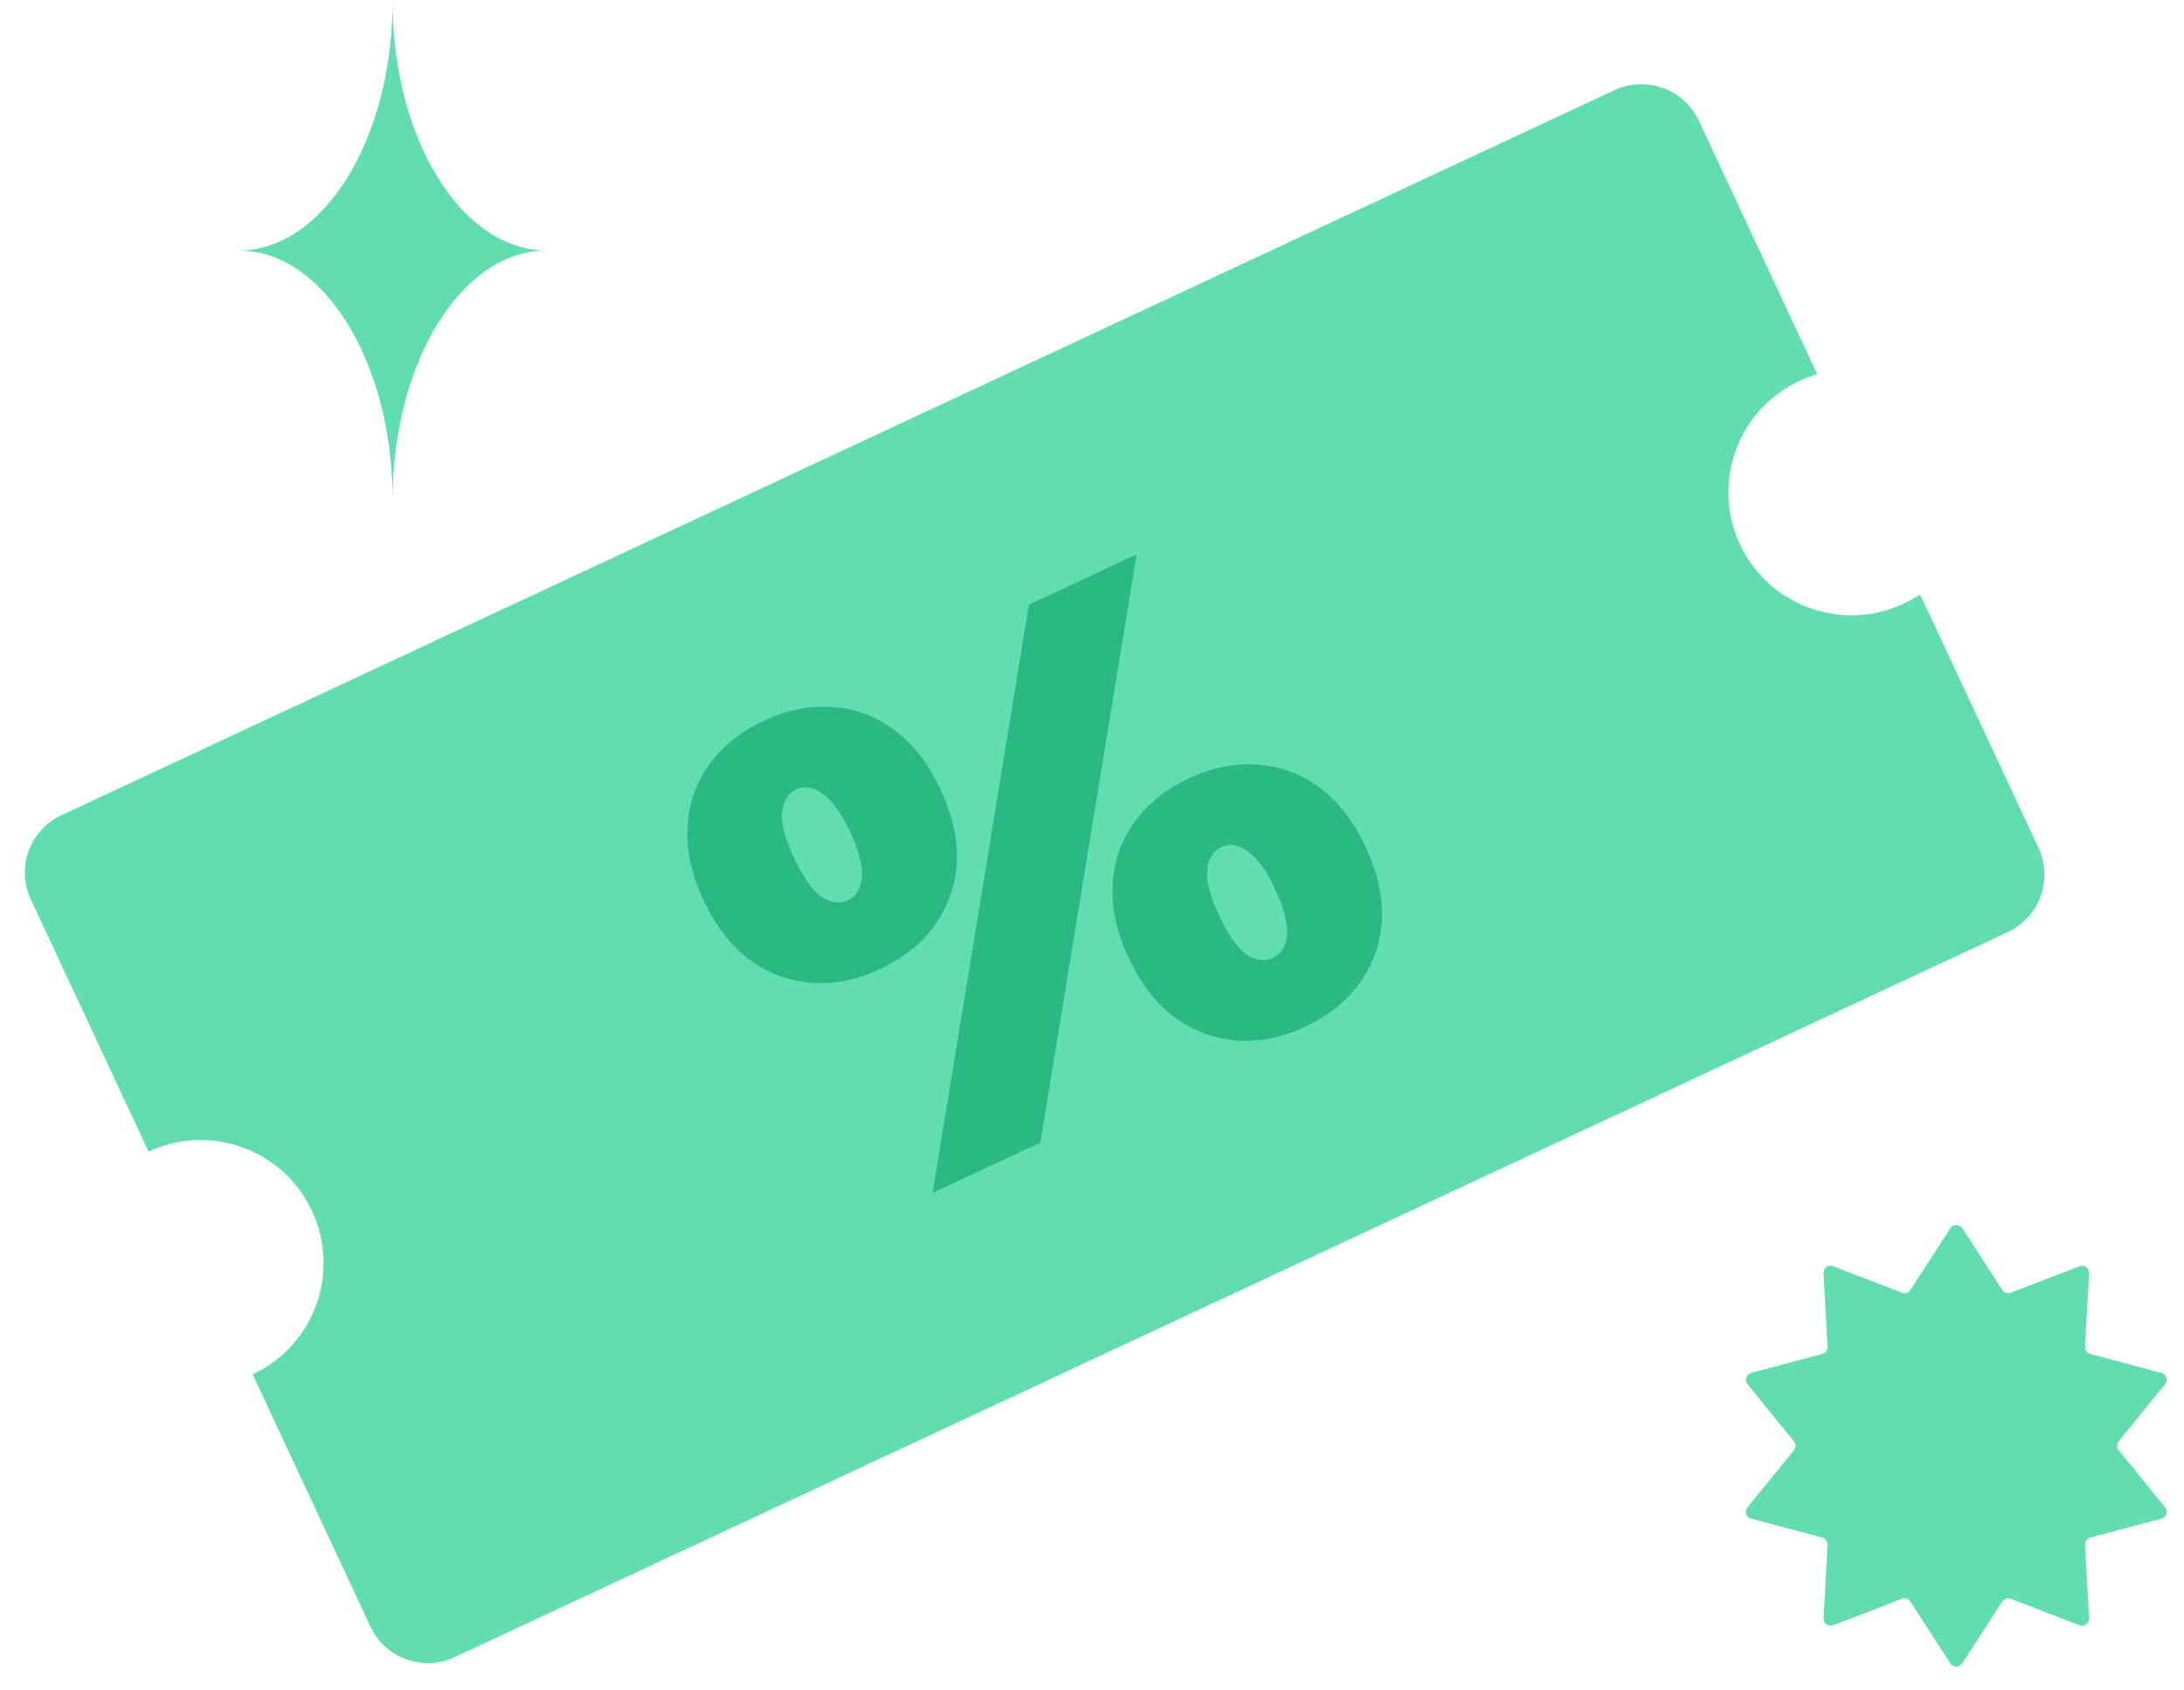
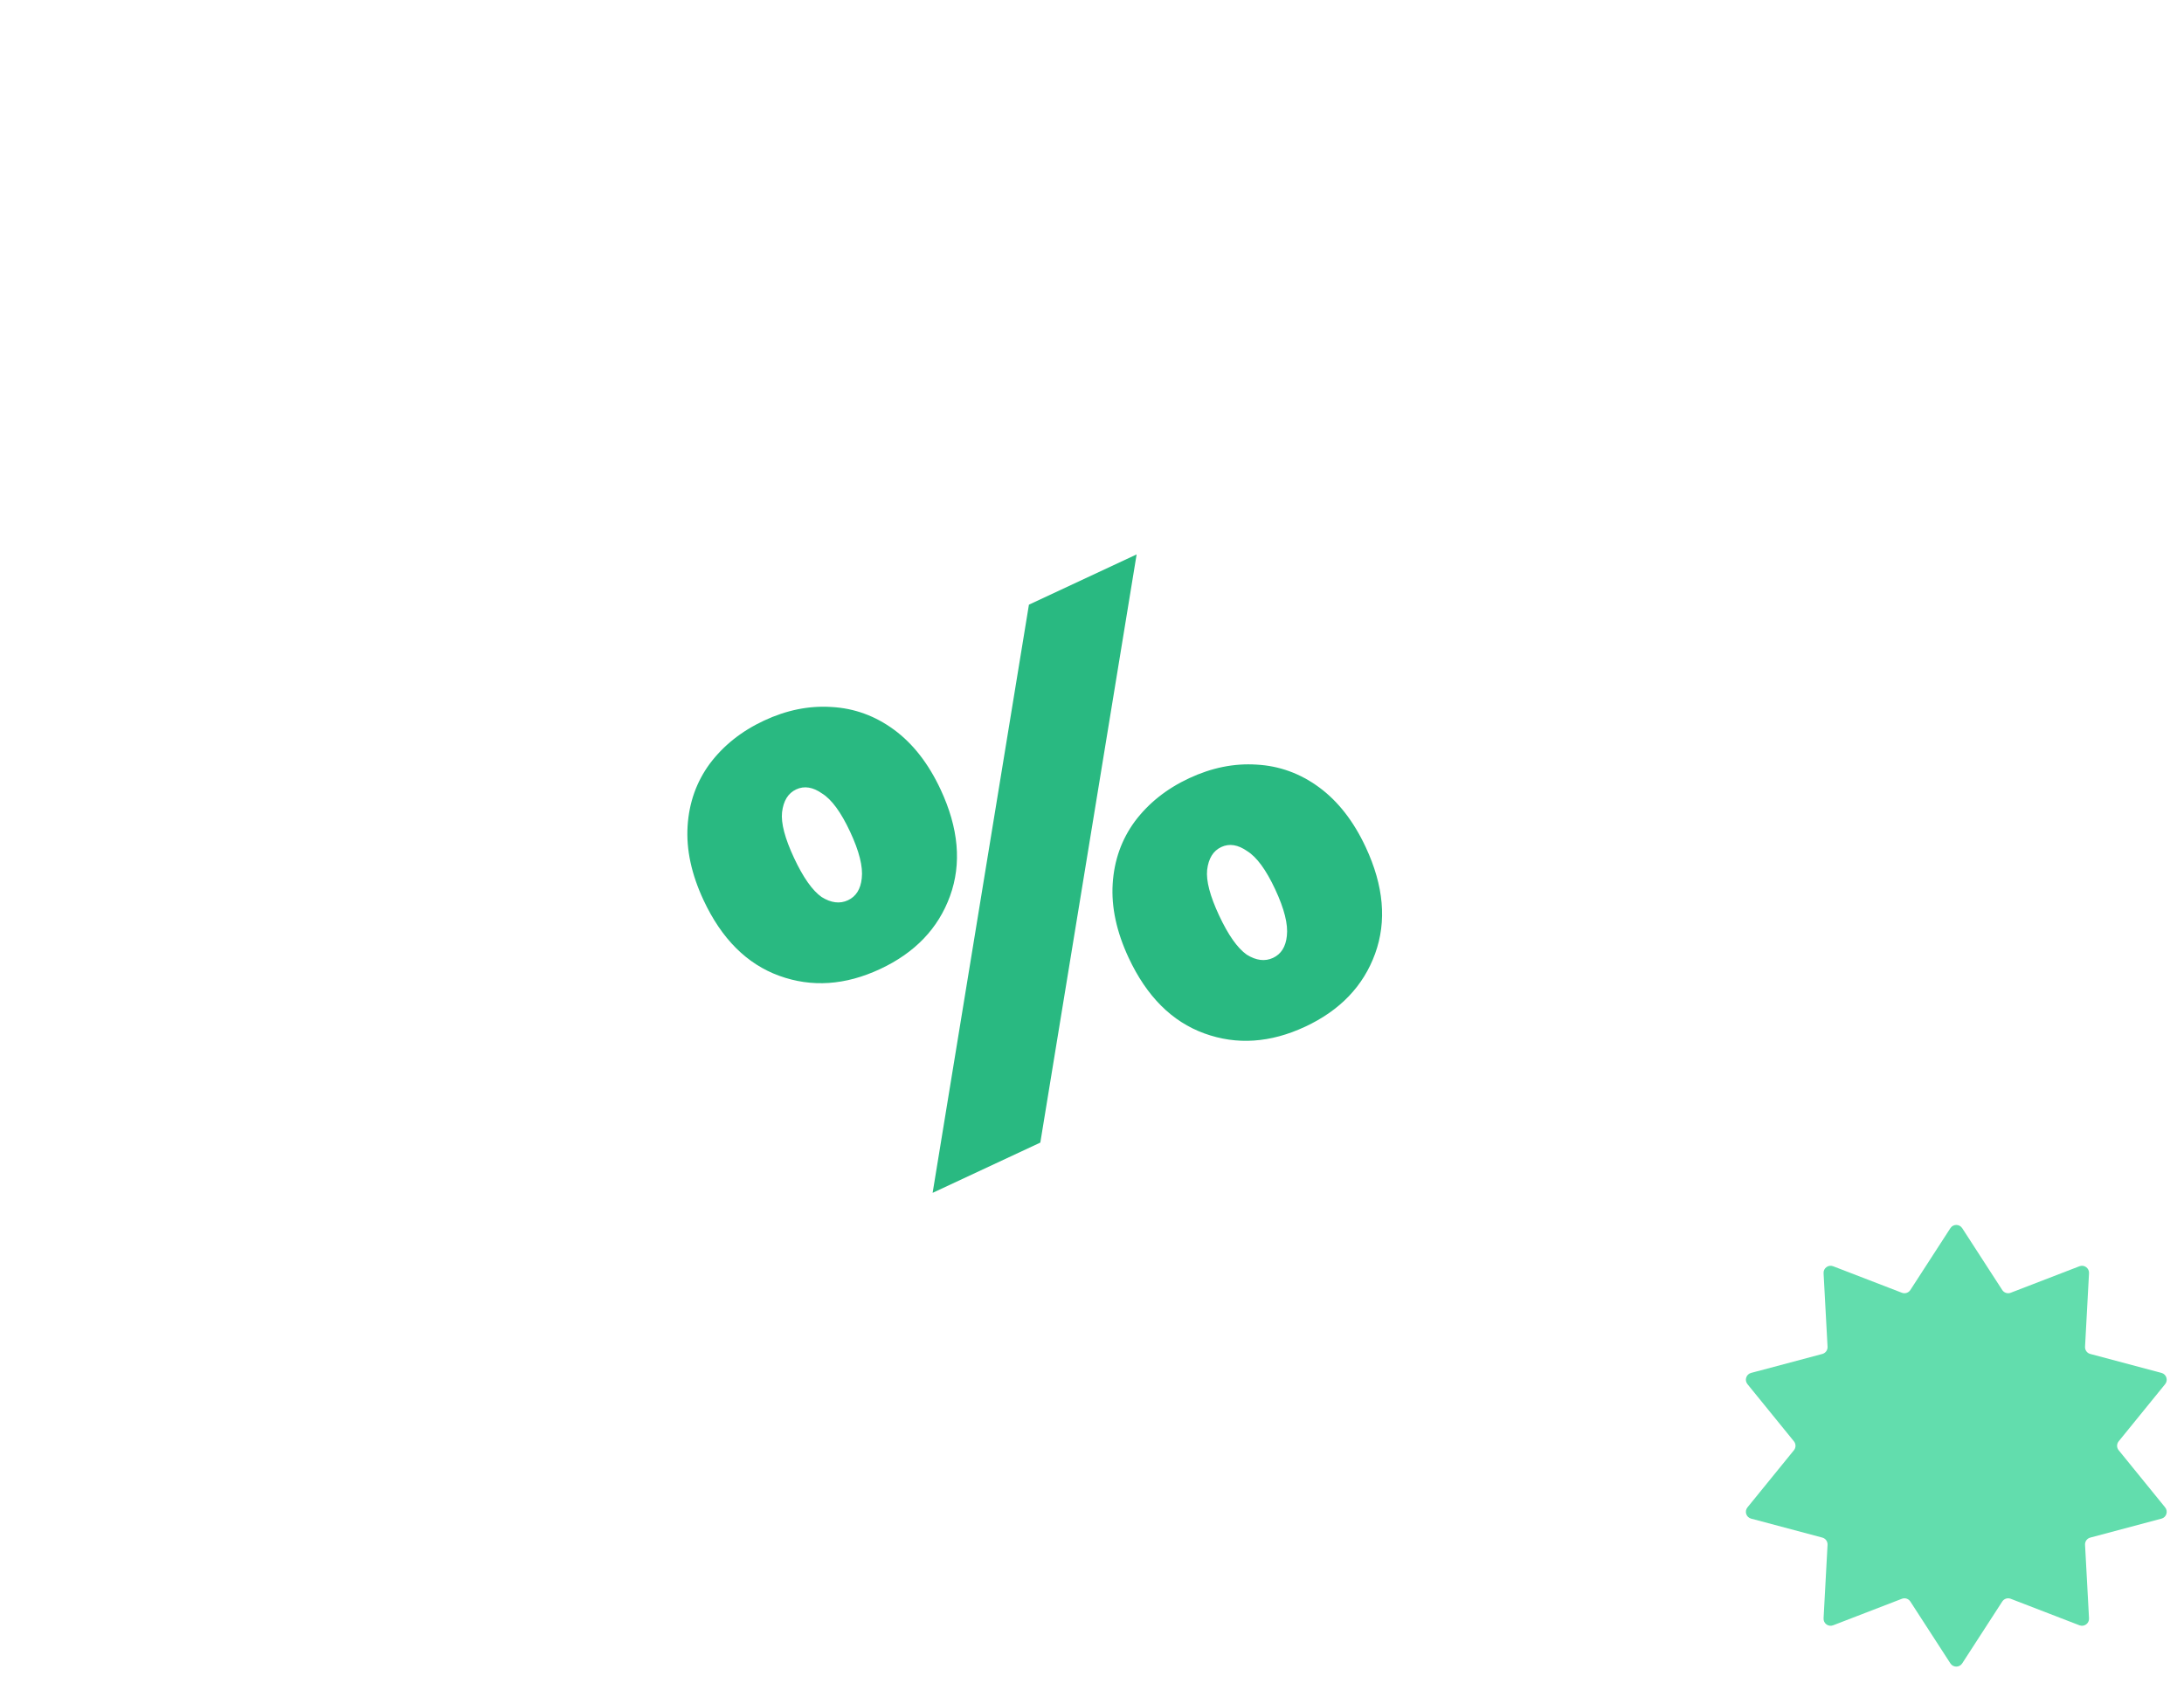
<svg xmlns="http://www.w3.org/2000/svg" width="310" height="240" viewBox="0 0 310 240" fill="none">
-   <path fill-rule="evenodd" clip-rule="evenodd" d="M4.372 127.701C2.269 123.197 4.215 117.841 8.719 115.738L229.174 12.795C233.678 10.692 239.034 12.638 241.137 17.142L257.943 53.133C257.083 53.382 256.232 53.7 255.396 54.091C246.663 58.169 242.889 68.555 246.967 77.288C251.045 86.021 261.431 89.795 270.164 85.717C271 85.326 271.791 84.878 272.534 84.379L289.34 120.37C291.443 124.874 289.497 130.229 284.993 132.333L64.538 235.275C60.034 237.378 54.678 235.432 52.575 230.929L35.858 195.127C44.591 191.049 48.364 180.664 44.286 171.931C40.208 163.197 29.823 159.423 21.09 163.501L4.372 127.701Z" fill="#62DDAD" />
  <path d="M124.922 137.583C119.977 139.892 115.205 140.21 110.605 138.539C106.006 136.867 102.424 133.288 99.862 127.801C98.144 124.122 97.39 120.619 97.598 117.29C97.806 113.961 98.853 111.011 100.738 108.442C102.683 105.844 105.254 103.799 108.45 102.307C111.646 100.814 114.834 100.17 118.014 100.375C121.255 100.551 124.218 101.628 126.904 103.605C129.59 105.583 131.792 108.41 133.51 112.089C136.072 117.576 136.518 122.62 134.846 127.219C133.175 131.819 129.867 135.274 124.922 137.583ZM146.047 85.852L161.334 78.714L147.664 162.219L132.378 169.357L146.047 85.852ZM120.36 127.814C121.506 127.279 122.159 126.239 122.32 124.696C122.512 123.063 121.961 120.86 120.666 118.086C119.37 115.312 118.049 113.506 116.702 112.666C115.387 111.737 114.157 111.541 113.011 112.076C111.866 112.611 111.196 113.694 111.004 115.327C110.843 116.87 111.411 119.029 112.706 121.803C114.001 124.577 115.306 126.428 116.621 127.356C117.968 128.196 119.215 128.349 120.36 127.814ZM185.261 145.764C180.317 148.073 175.544 148.392 170.945 146.72C166.345 145.049 162.764 141.469 160.201 135.982C158.484 132.304 157.729 128.8 157.937 125.471C158.146 122.142 159.192 119.193 161.077 116.623C163.023 114.026 165.593 111.981 168.789 110.488C171.985 108.996 175.173 108.352 178.353 108.556C181.594 108.732 184.557 109.809 187.243 111.786C189.929 113.764 192.131 116.592 193.849 120.27C196.411 125.757 196.857 130.801 195.185 135.401C193.514 140.001 190.206 143.455 185.261 145.764ZM180.7 135.995C181.845 135.46 182.499 134.421 182.659 132.877C182.852 131.245 182.3 129.042 181.005 126.268C179.71 123.494 178.389 121.687 177.042 120.847C175.727 119.919 174.496 119.722 173.351 120.257C172.205 120.792 171.536 121.876 171.343 123.508C171.183 125.052 171.75 127.211 173.045 129.985C174.341 132.758 175.646 134.609 176.961 135.538C178.308 136.378 179.554 136.53 180.7 135.995Z" fill="#29B981" />
-   <path d="M77.585 35.569C65.513 35.569 55.727 51.438 55.727 71.012C55.727 51.438 45.941 35.569 33.868 35.569C38.924 35.569 43.579 32.783 47.28 28.111C47.388 27.977 47.495 27.841 47.599 27.703C47.811 27.425 48.021 27.14 48.225 26.85C49.103 25.605 49.894 24.3 50.593 22.945C53.795 16.779 55.726 8.818 55.726 0.126C55.726 8.799 57.647 16.745 60.836 22.904C61.543 24.277 62.343 25.599 63.232 26.862C63.413 27.119 63.598 27.37 63.786 27.614C63.898 27.765 64.01 27.911 64.123 28.051C67.836 32.762 72.509 35.569 77.585 35.569Z" fill="#62DDAD" />
  <path d="M276.84 174.37C277.234 173.761 278.125 173.761 278.519 174.37L284.202 183.152C284.459 183.549 284.96 183.712 285.401 183.541L295.16 179.777C295.837 179.516 296.558 180.04 296.519 180.764L295.954 191.209C295.929 191.681 296.238 192.107 296.696 192.229L306.803 194.92C307.504 195.106 307.779 195.954 307.322 196.517L300.727 204.635C300.428 205.002 300.428 205.529 300.727 205.896L307.322 214.014C307.779 214.577 307.504 215.424 306.803 215.611L296.696 218.302C296.238 218.424 295.929 218.85 295.954 219.322L296.519 229.767C296.558 230.491 295.837 231.014 295.16 230.753L285.401 226.989C284.96 226.819 284.459 226.982 284.202 227.379L278.519 236.16C278.125 236.769 277.234 236.769 276.84 236.16L271.157 227.379C270.9 226.982 270.4 226.819 269.958 226.989L260.199 230.753C259.522 231.014 258.802 230.491 258.841 229.767L259.405 219.322C259.43 218.85 259.121 218.424 258.664 218.302L248.556 215.611C247.855 215.424 247.58 214.577 248.037 214.014L254.633 205.896C254.931 205.529 254.931 205.002 254.633 204.635L248.037 196.517C247.58 195.954 247.855 195.106 248.556 194.92L258.664 192.229C259.121 192.107 259.43 191.681 259.405 191.209L258.841 180.764C258.802 180.04 259.522 179.516 260.199 179.777L269.958 183.541C270.4 183.712 270.9 183.549 271.157 183.152L276.84 174.37Z" fill="#62DDAD" />
</svg>